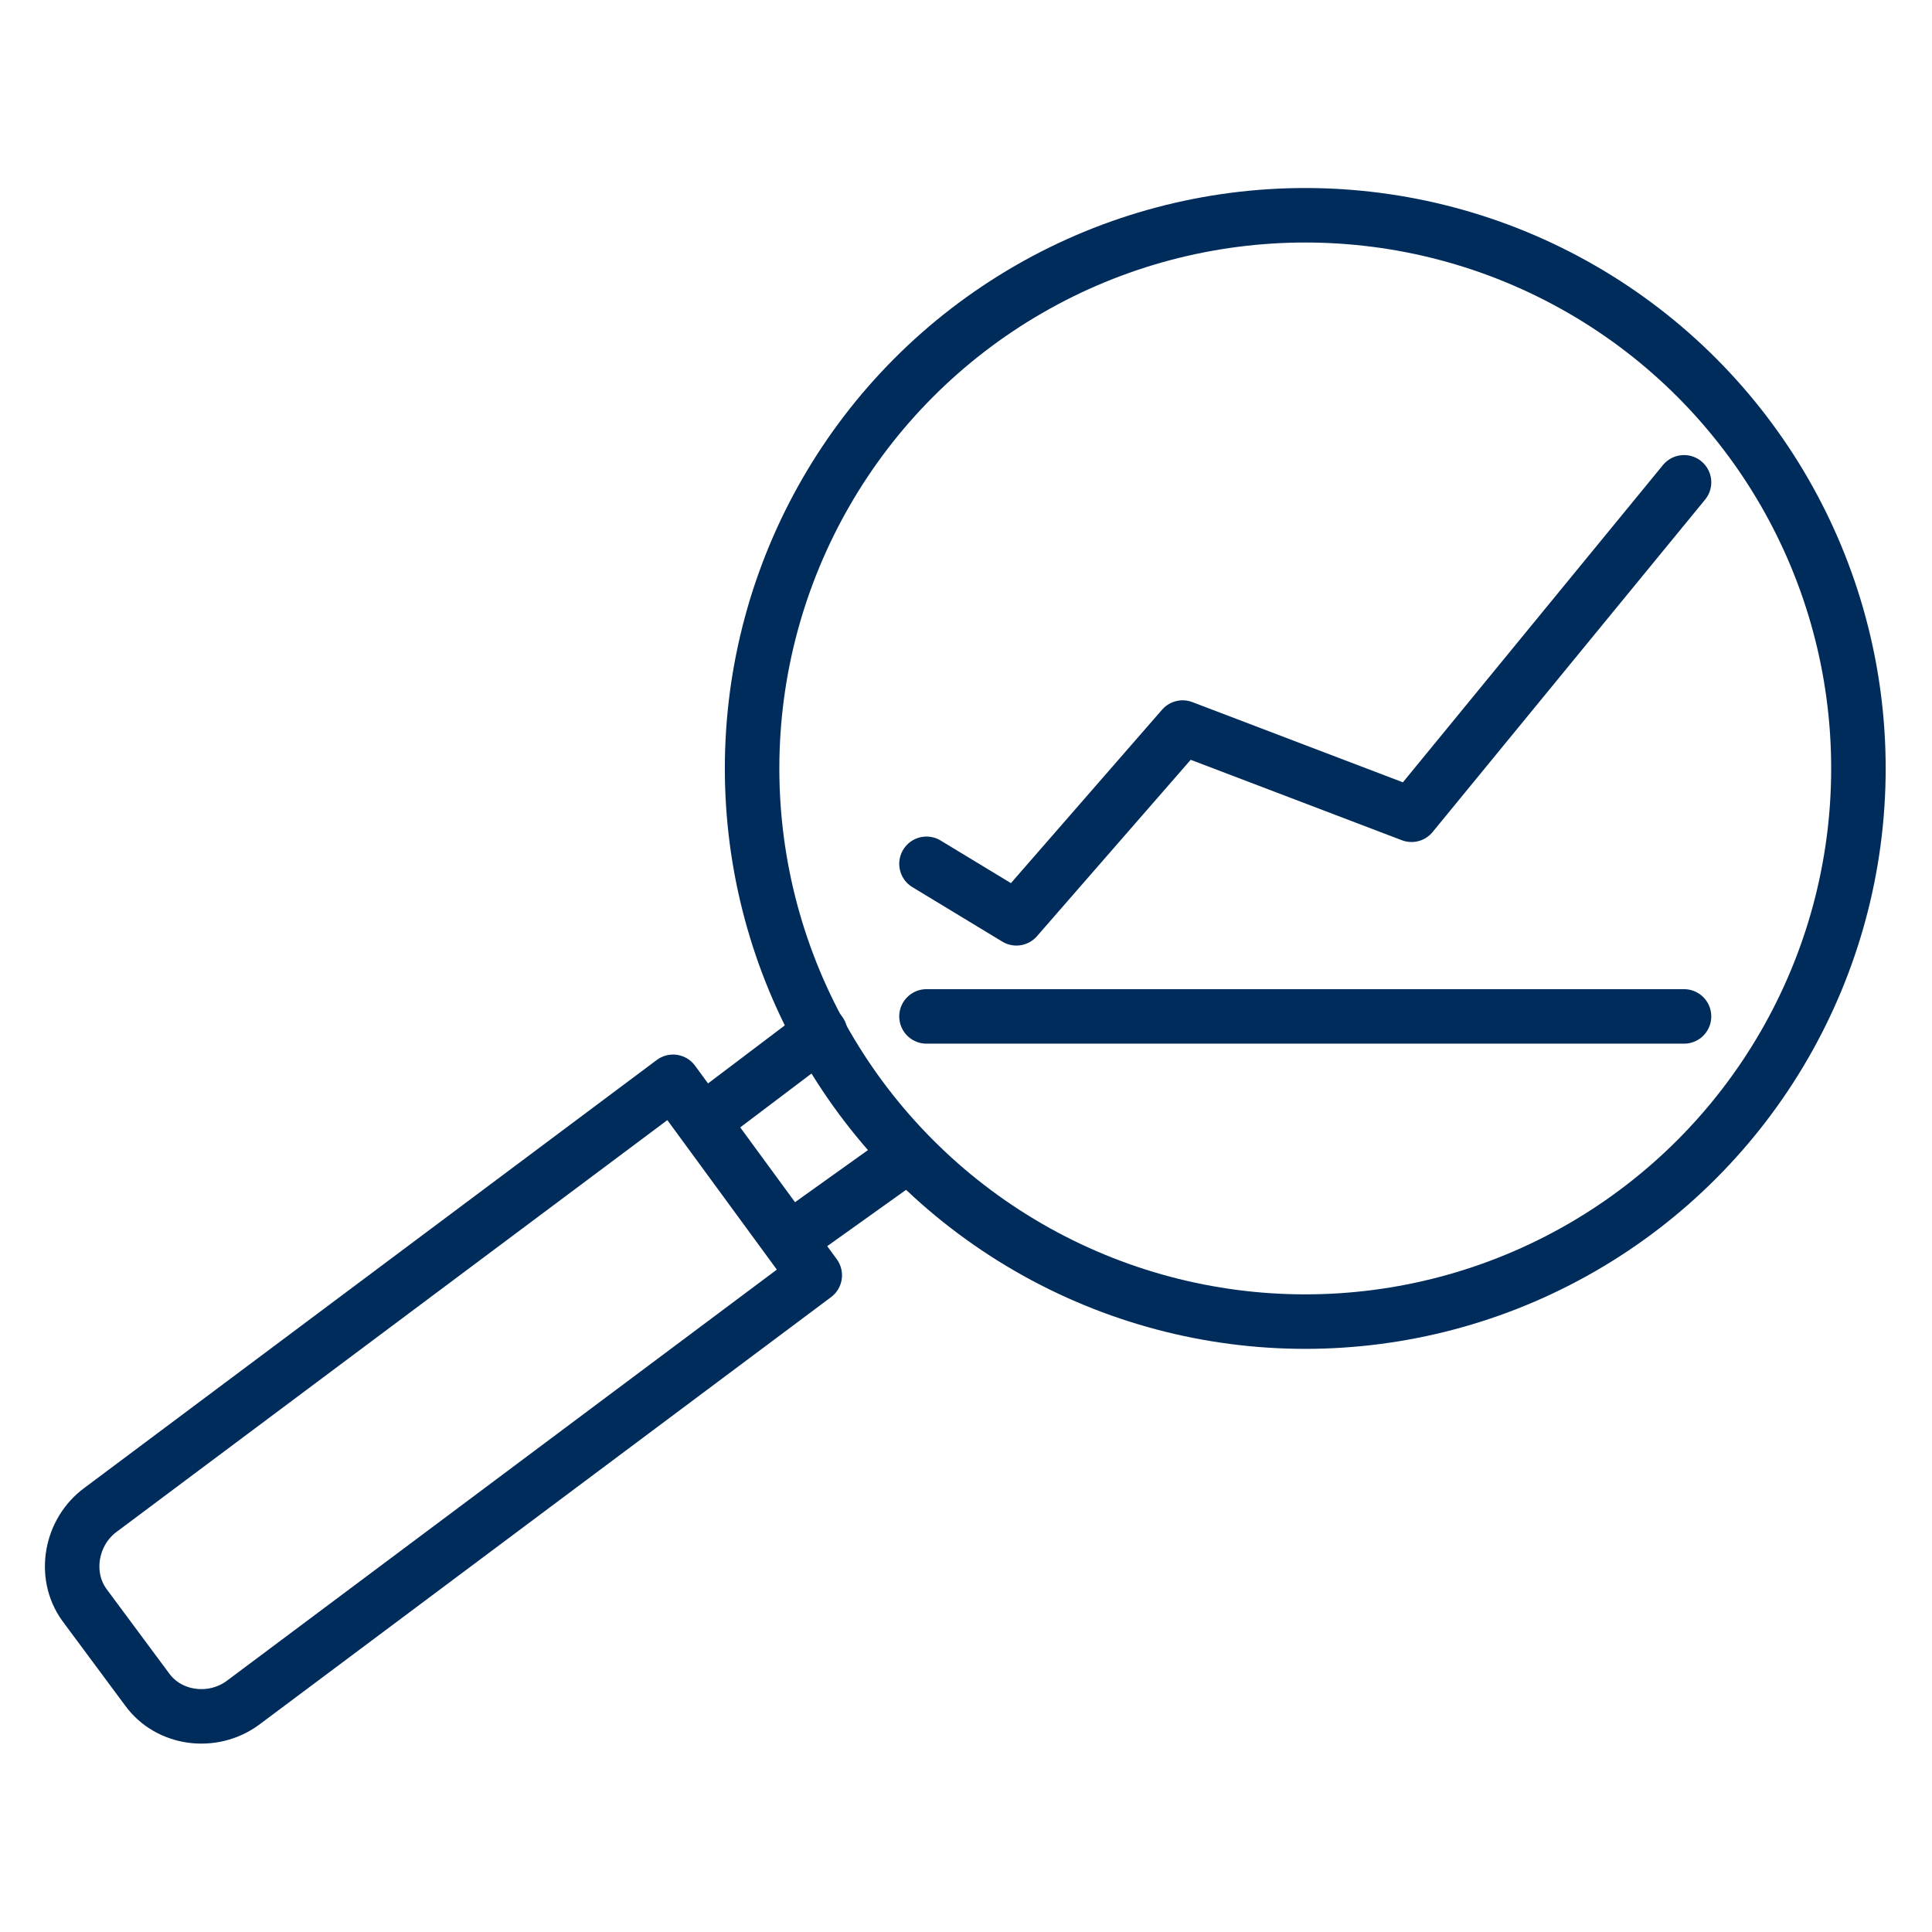
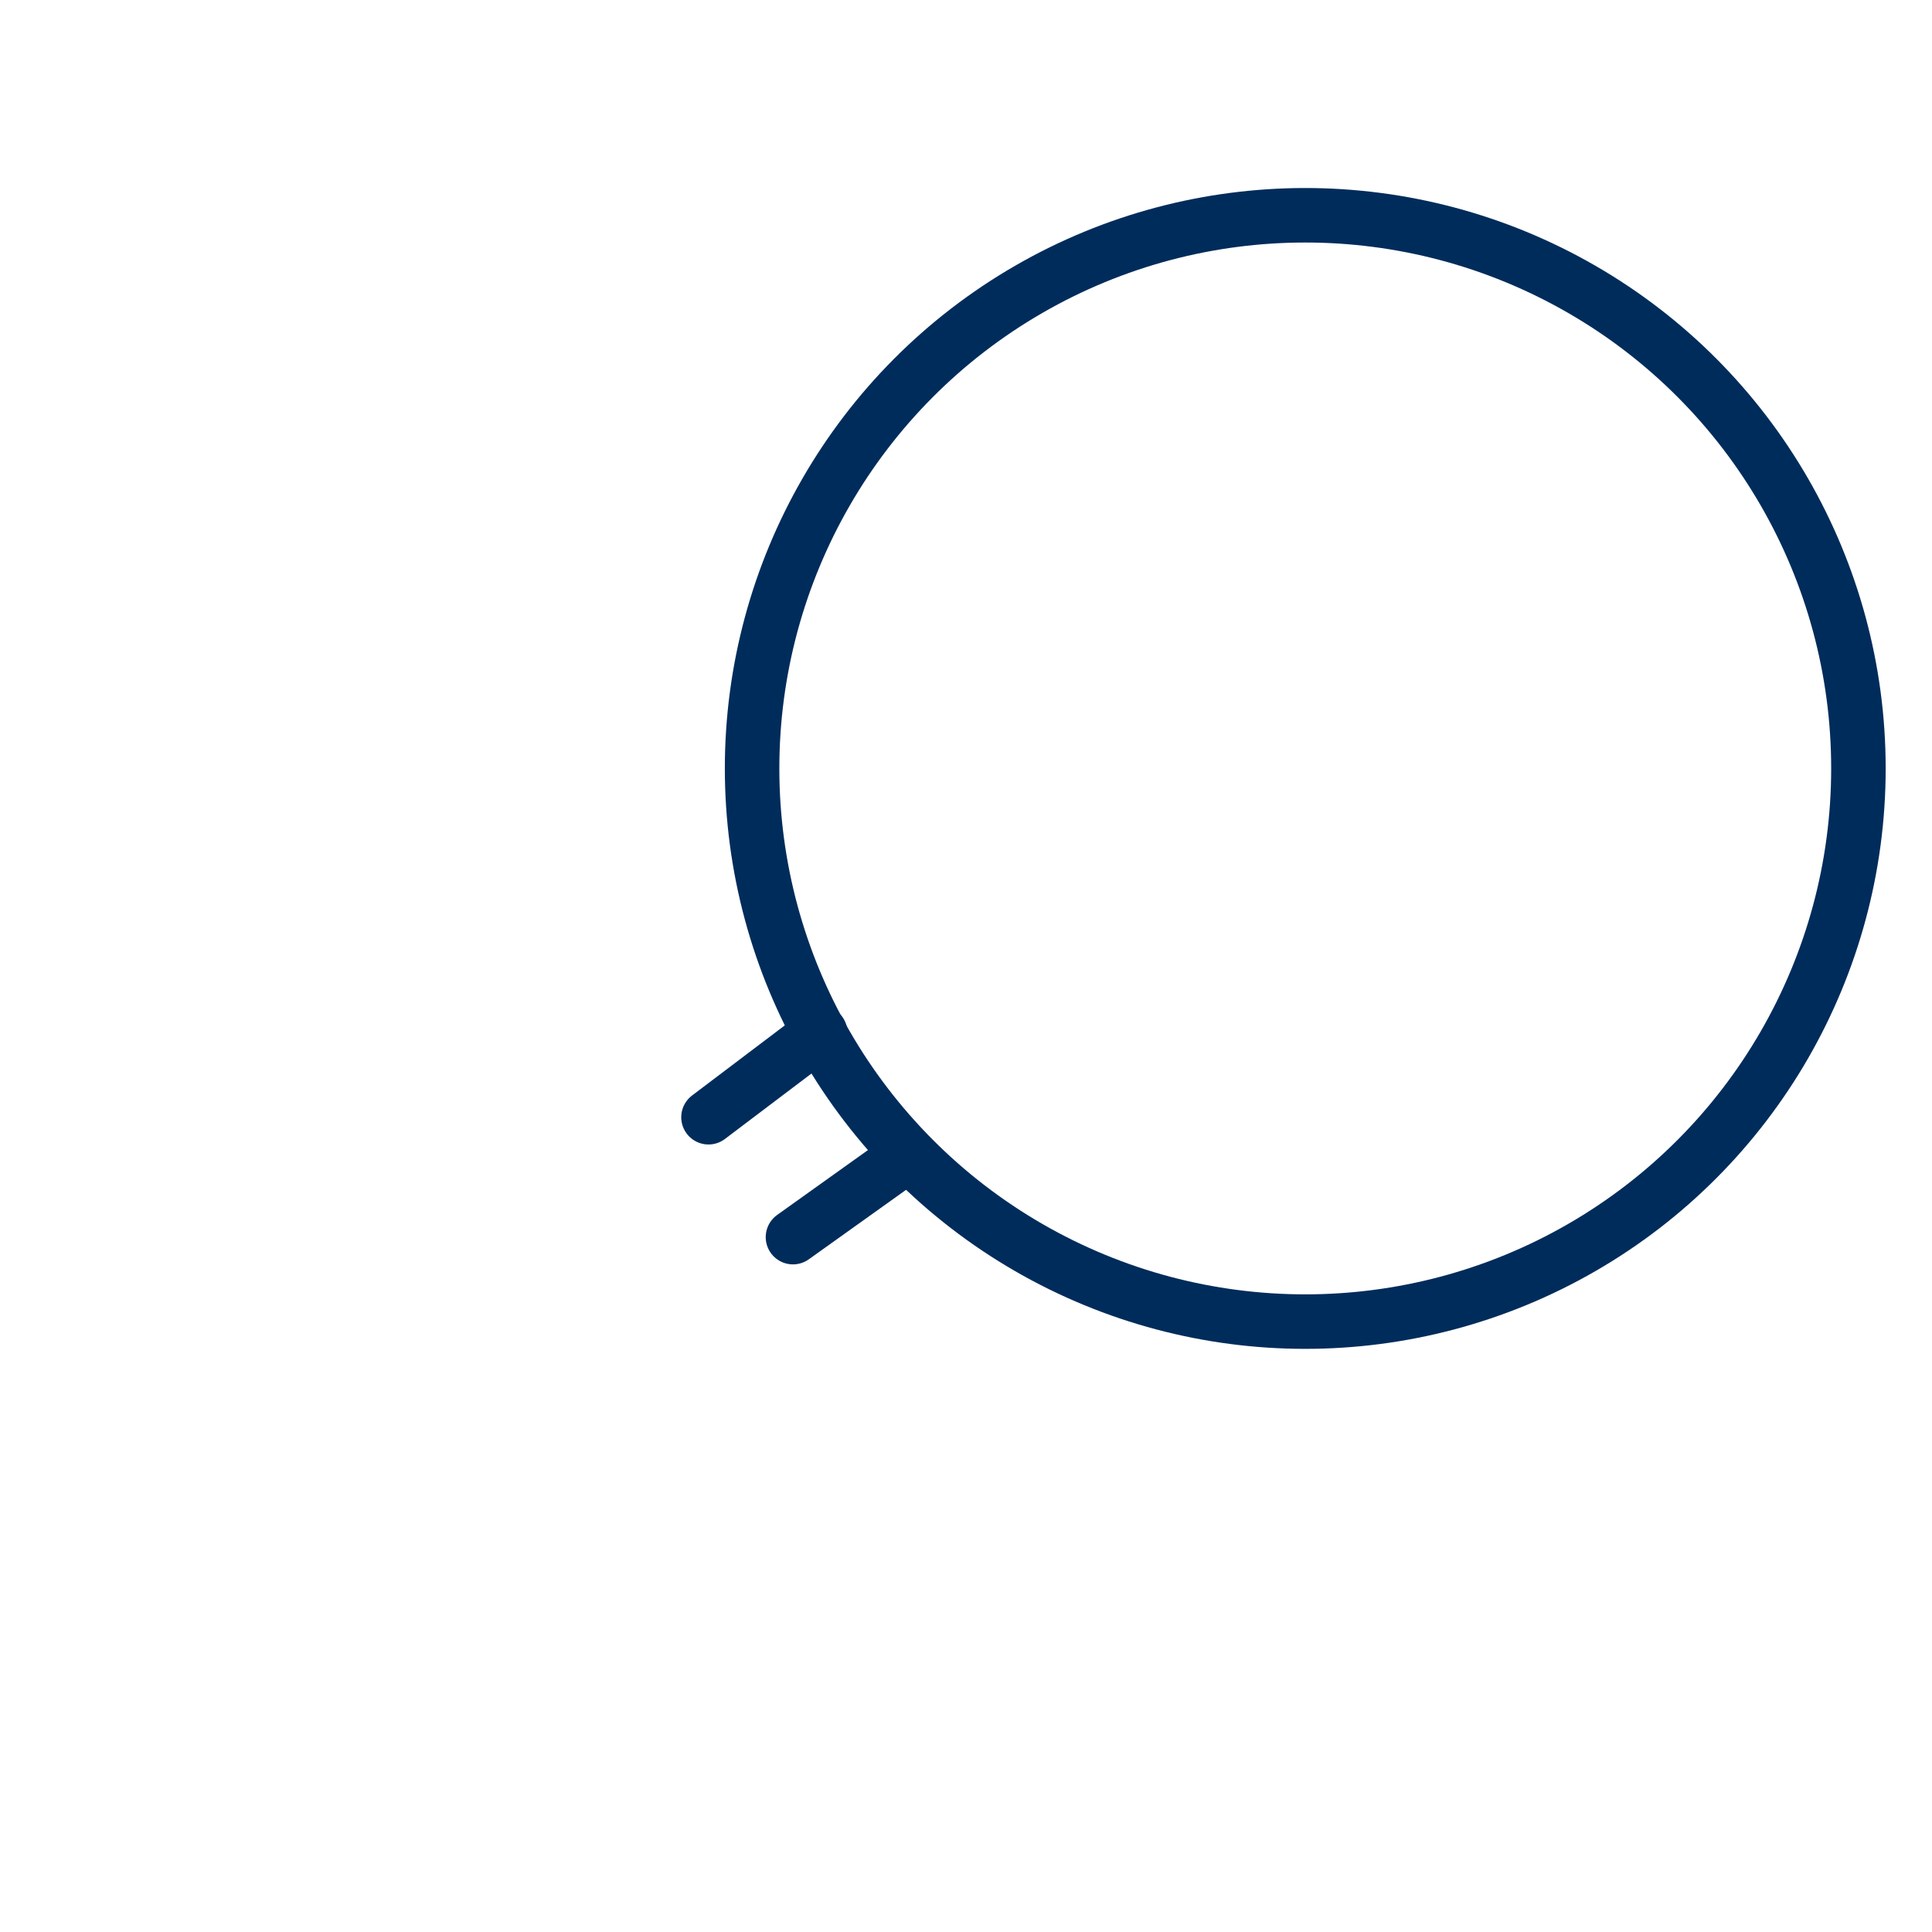
<svg xmlns="http://www.w3.org/2000/svg" version="1.1" id="Ebene_2" x="0px" y="0px" viewBox="0 0 70.9 70.9" style="enable-background:new 0 0 70.9 70.9;" xml:space="preserve">
  <style type="text/css">
	.st0{fill:none;stroke:#002C5B;stroke-width:2;stroke-linecap:round;stroke-miterlimit:10;}
	.st1{fill:none;stroke:#002C5B;stroke-width:2;stroke-linecap:round;stroke-linejoin:round;stroke-miterlimit:10;}
</style>
  <g>
    <g>
      <circle class="st0" cx="47.9" cy="28.2" r="20.3" />
      <g>
        <g>
          <line class="st0" x1="33.3" y1="42.4" x2="29.1" y2="45.4" />
          <line class="st0" x1="30.1" y1="37.9" x2="26" y2="41" />
        </g>
-         <path class="st1" d="M3.1,58.9L5.4,62c0.8,1.1,2.4,1.3,3.5,0.5l21-15.7l-5.2-7.1l-21,15.7C2.6,56.2,2.3,57.8,3.1,58.9z" />
      </g>
    </g>
-     <polyline class="st1" points="34,31.7 37.3,33.7 43.4,26.7 51.8,29.9 61.8,17.7  " />
-     <line class="st1" x1="34" y1="37.3" x2="61.8" y2="37.3" />
  </g>
</svg>